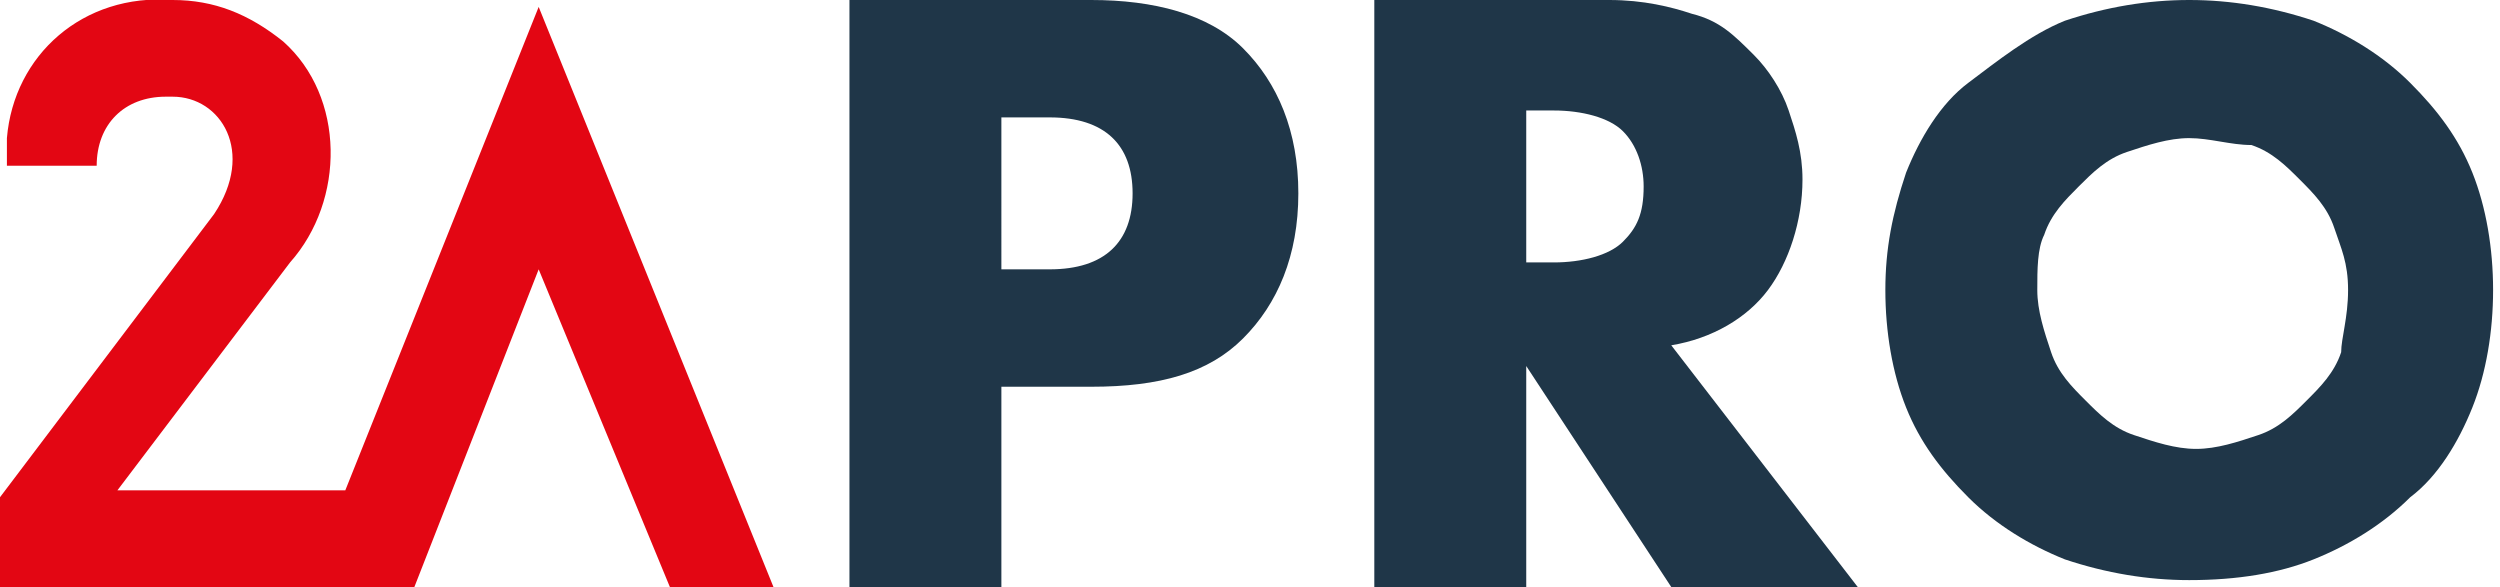
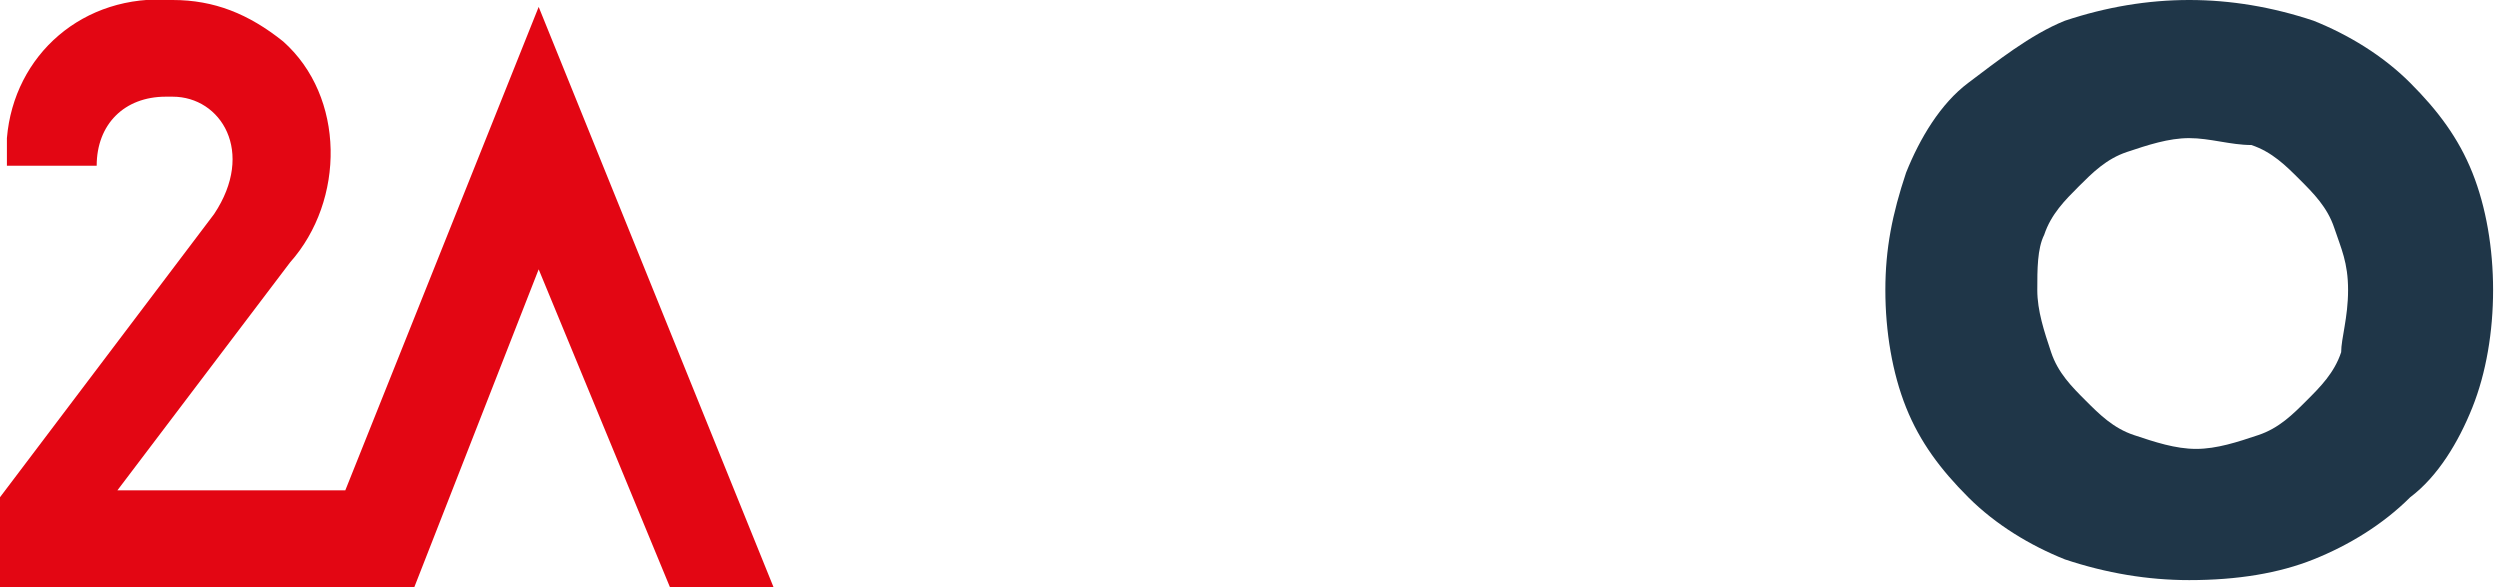
<svg xmlns="http://www.w3.org/2000/svg" id="katman_1" x="0px" y="0px" viewBox="0 0 36.2 8.5" style="enable-background:new 0 0 36.2 8.5;" xml:space="preserve">
  <style type="text/css">	.st0{fill:#E30613;}	.st1{fill:#1F3648;}</style>
  <path class="st0" d="M7.8,0.1L5,7.1H1.7l2.5-3.3C5,2.9,5,1.4,4.1,0.6C3.6,0.2,3.1,0,2.5,0C1.2-0.1,0.2,0.8,0.1,2c0,0.1,0,0.3,0,0.4 h1.3c0-0.6,0.4-1,1-1c0,0,0,0,0.1,0c0.7,0,1.2,0.8,0.6,1.7L0,7.2v1.3h6l1.8-4.6l1.9,4.6h1.5L7.8,0.1z" />
  <g>
-     <path class="st1" d="M14.5,8.5h-2.2V0h3.5c0.9,0,1.7,0.2,2.2,0.7s0.8,1.2,0.8,2.1S18.5,4.4,18,4.9s-1.2,0.7-2.2,0.7h-1.3V8.5z   M14.5,3.9h0.7c0.8,0,1.2-0.4,1.2-1.1S16,1.7,15.2,1.7h-0.7V3.9z" />
-     <path class="st1" d="M26.9,8.5h-2.7l-2.1-3.2v3.2h-2.2V0h3.4c0.5,0,0.9,0.1,1.2,0.2c0.4,0.1,0.6,0.3,0.9,0.6  c0.2,0.2,0.4,0.5,0.5,0.8s0.2,0.6,0.2,1c0,0.6-0.2,1.2-0.5,1.6S24.8,4.9,24.2,5L26.9,8.5z M22.1,3.8h0.4c0.4,0,0.8-0.1,1-0.3  s0.3-0.4,0.3-0.8c0-0.3-0.1-0.6-0.3-0.8c-0.2-0.2-0.6-0.3-1-0.3h-0.4V3.8z" />
    <path class="st1" d="M27.3,4.2c0-0.6,0.1-1.1,0.3-1.7c0.2-0.5,0.5-1,0.9-1.3s0.9-0.7,1.4-0.9C30.5,0.1,31.1,0,31.7,0  c0.6,0,1.2,0.1,1.8,0.3c0.5,0.2,1,0.5,1.4,0.9s0.7,0.8,0.9,1.3s0.3,1.1,0.3,1.7S36,5.4,35.8,5.9s-0.5,1-0.9,1.3  c-0.4,0.4-0.9,0.7-1.4,0.9s-1.1,0.3-1.8,0.3c-0.6,0-1.2-0.1-1.8-0.3c-0.5-0.2-1-0.5-1.4-0.9s-0.7-0.8-0.9-1.3S27.3,4.8,27.3,4.2z   M29.5,4.2c0,0.3,0.1,0.6,0.2,0.9s0.3,0.5,0.5,0.7s0.4,0.4,0.7,0.5s0.6,0.2,0.9,0.2c0.3,0,0.6-0.1,0.9-0.2s0.5-0.3,0.7-0.5  s0.4-0.4,0.5-0.7c0-0.2,0.1-0.5,0.1-0.9s-0.1-0.6-0.2-0.9c-0.1-0.3-0.3-0.5-0.5-0.7s-0.4-0.4-0.7-0.5C32.3,2.1,32,2,31.7,2  s-0.6,0.1-0.9,0.2c-0.3,0.1-0.5,0.3-0.7,0.5s-0.4,0.4-0.5,0.7C29.5,3.6,29.5,3.9,29.5,4.2z" />
  </g>
</svg>